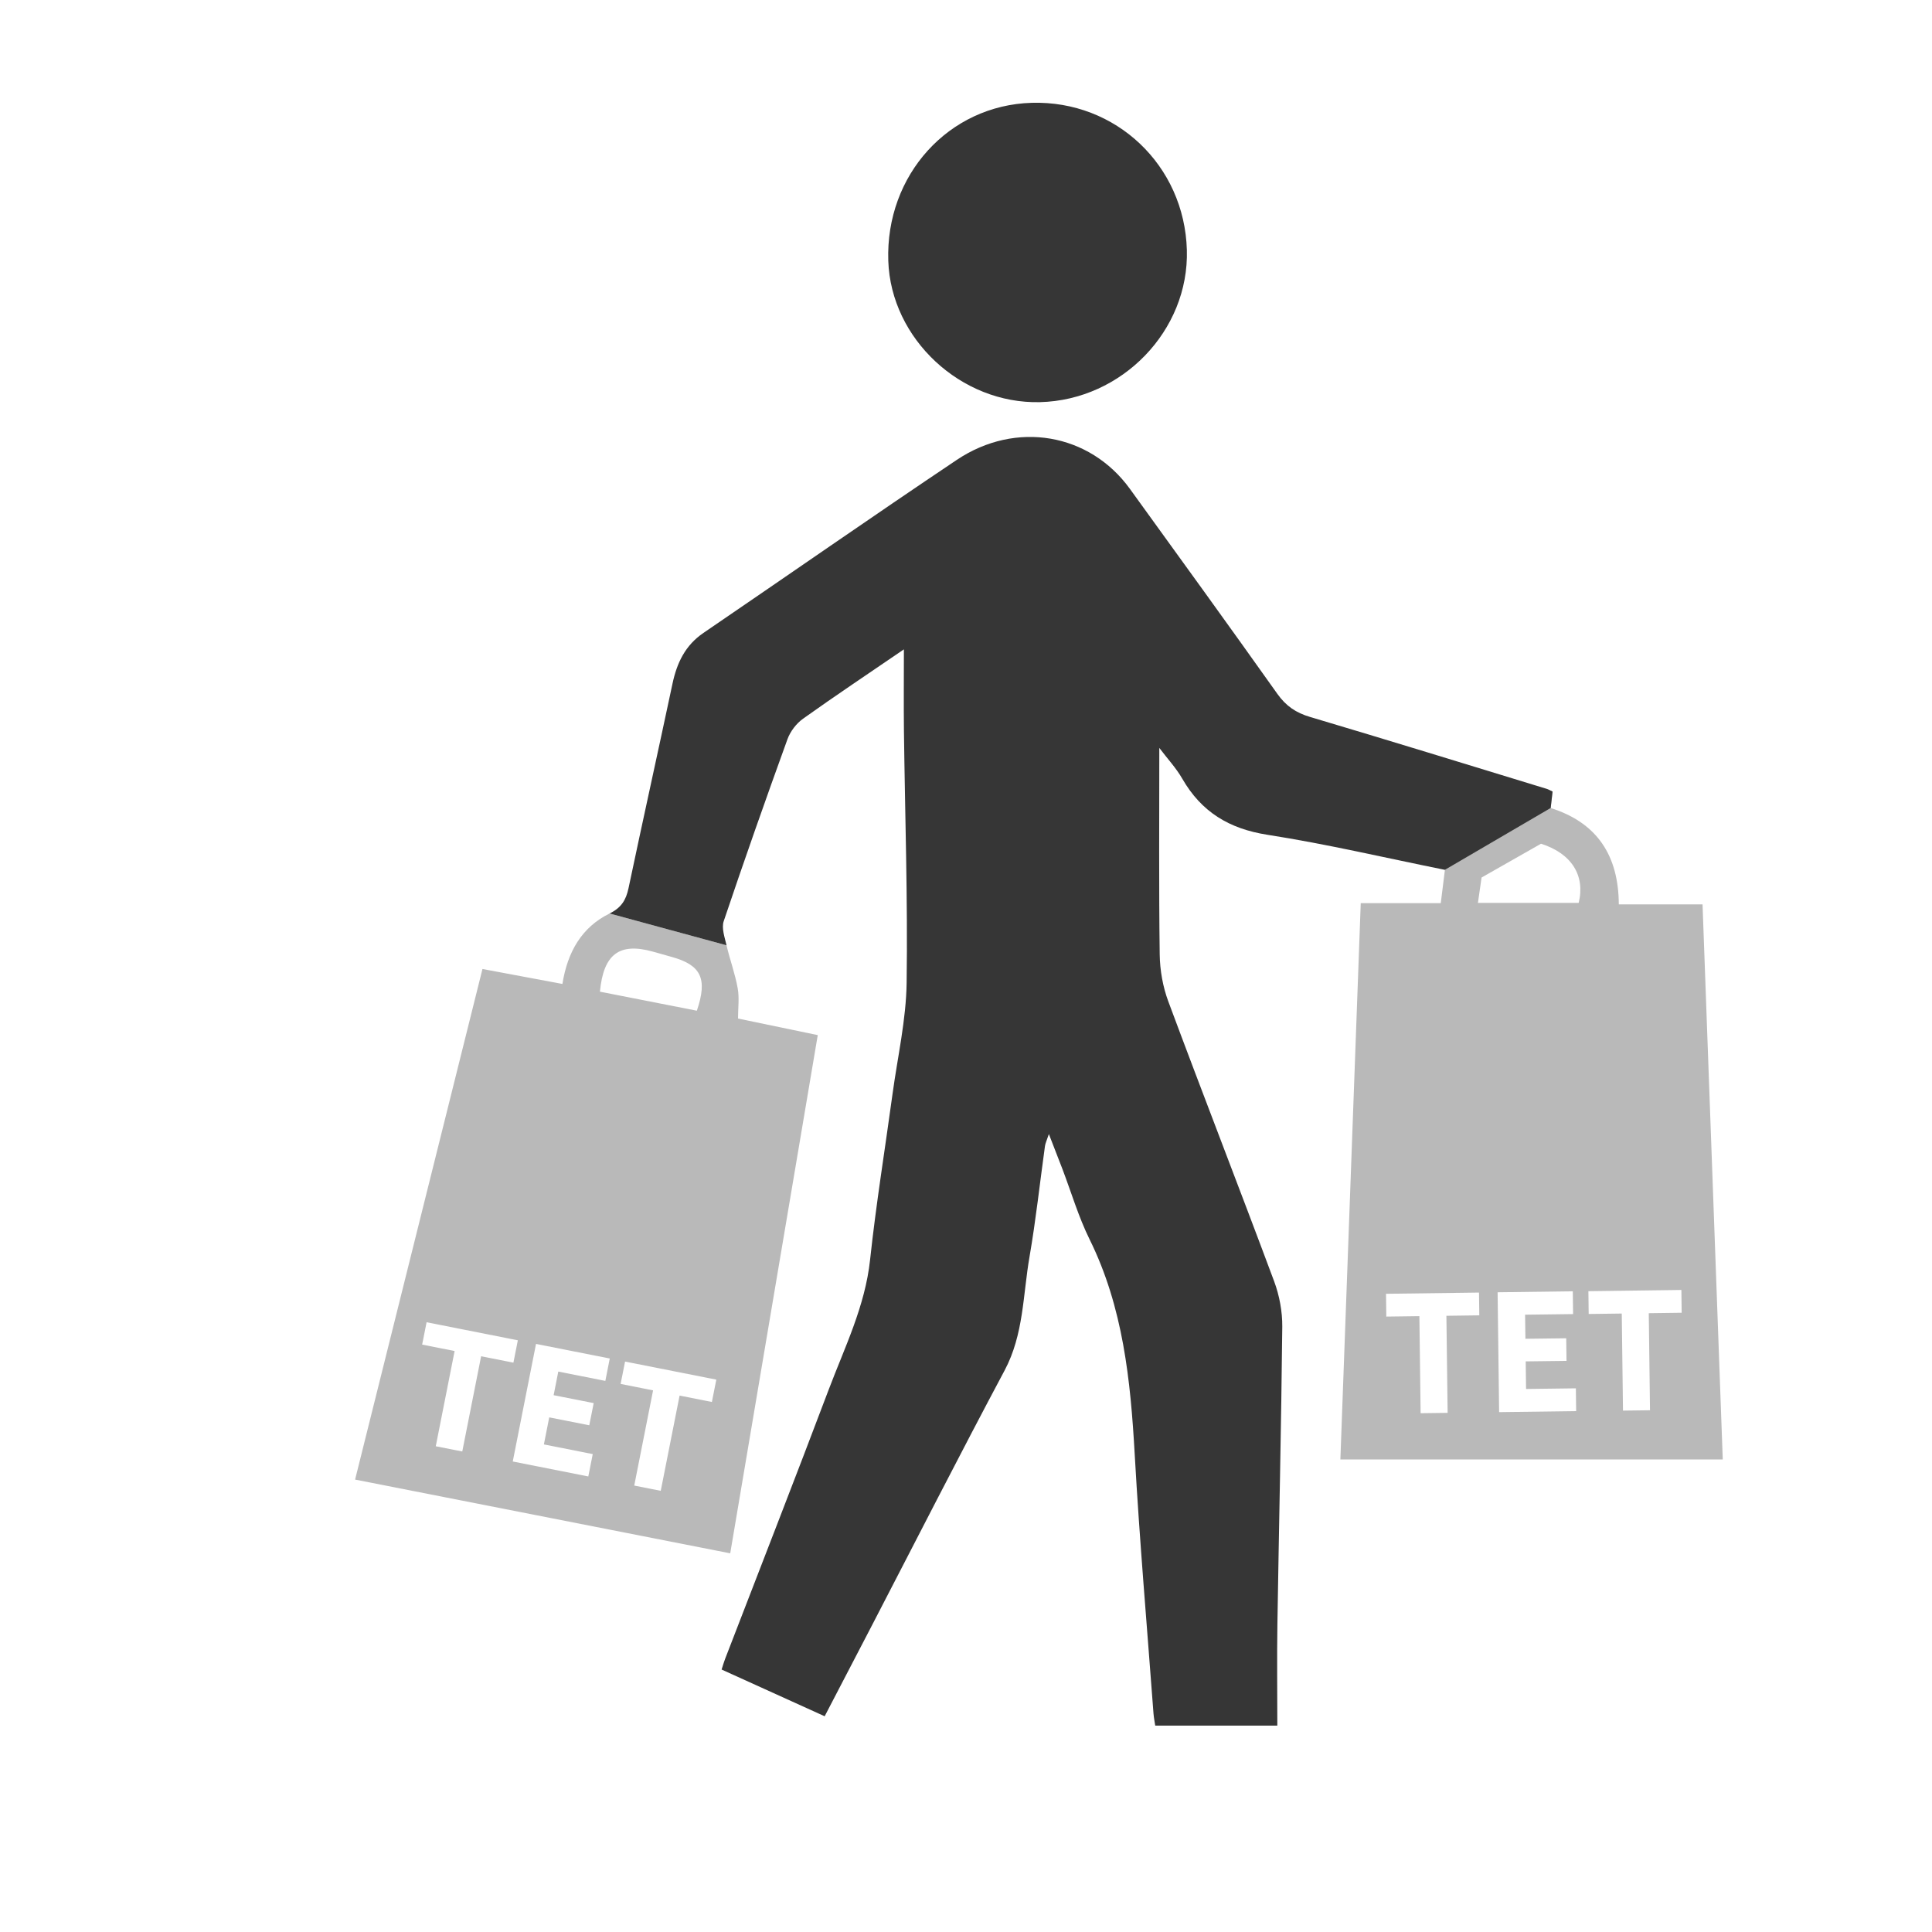
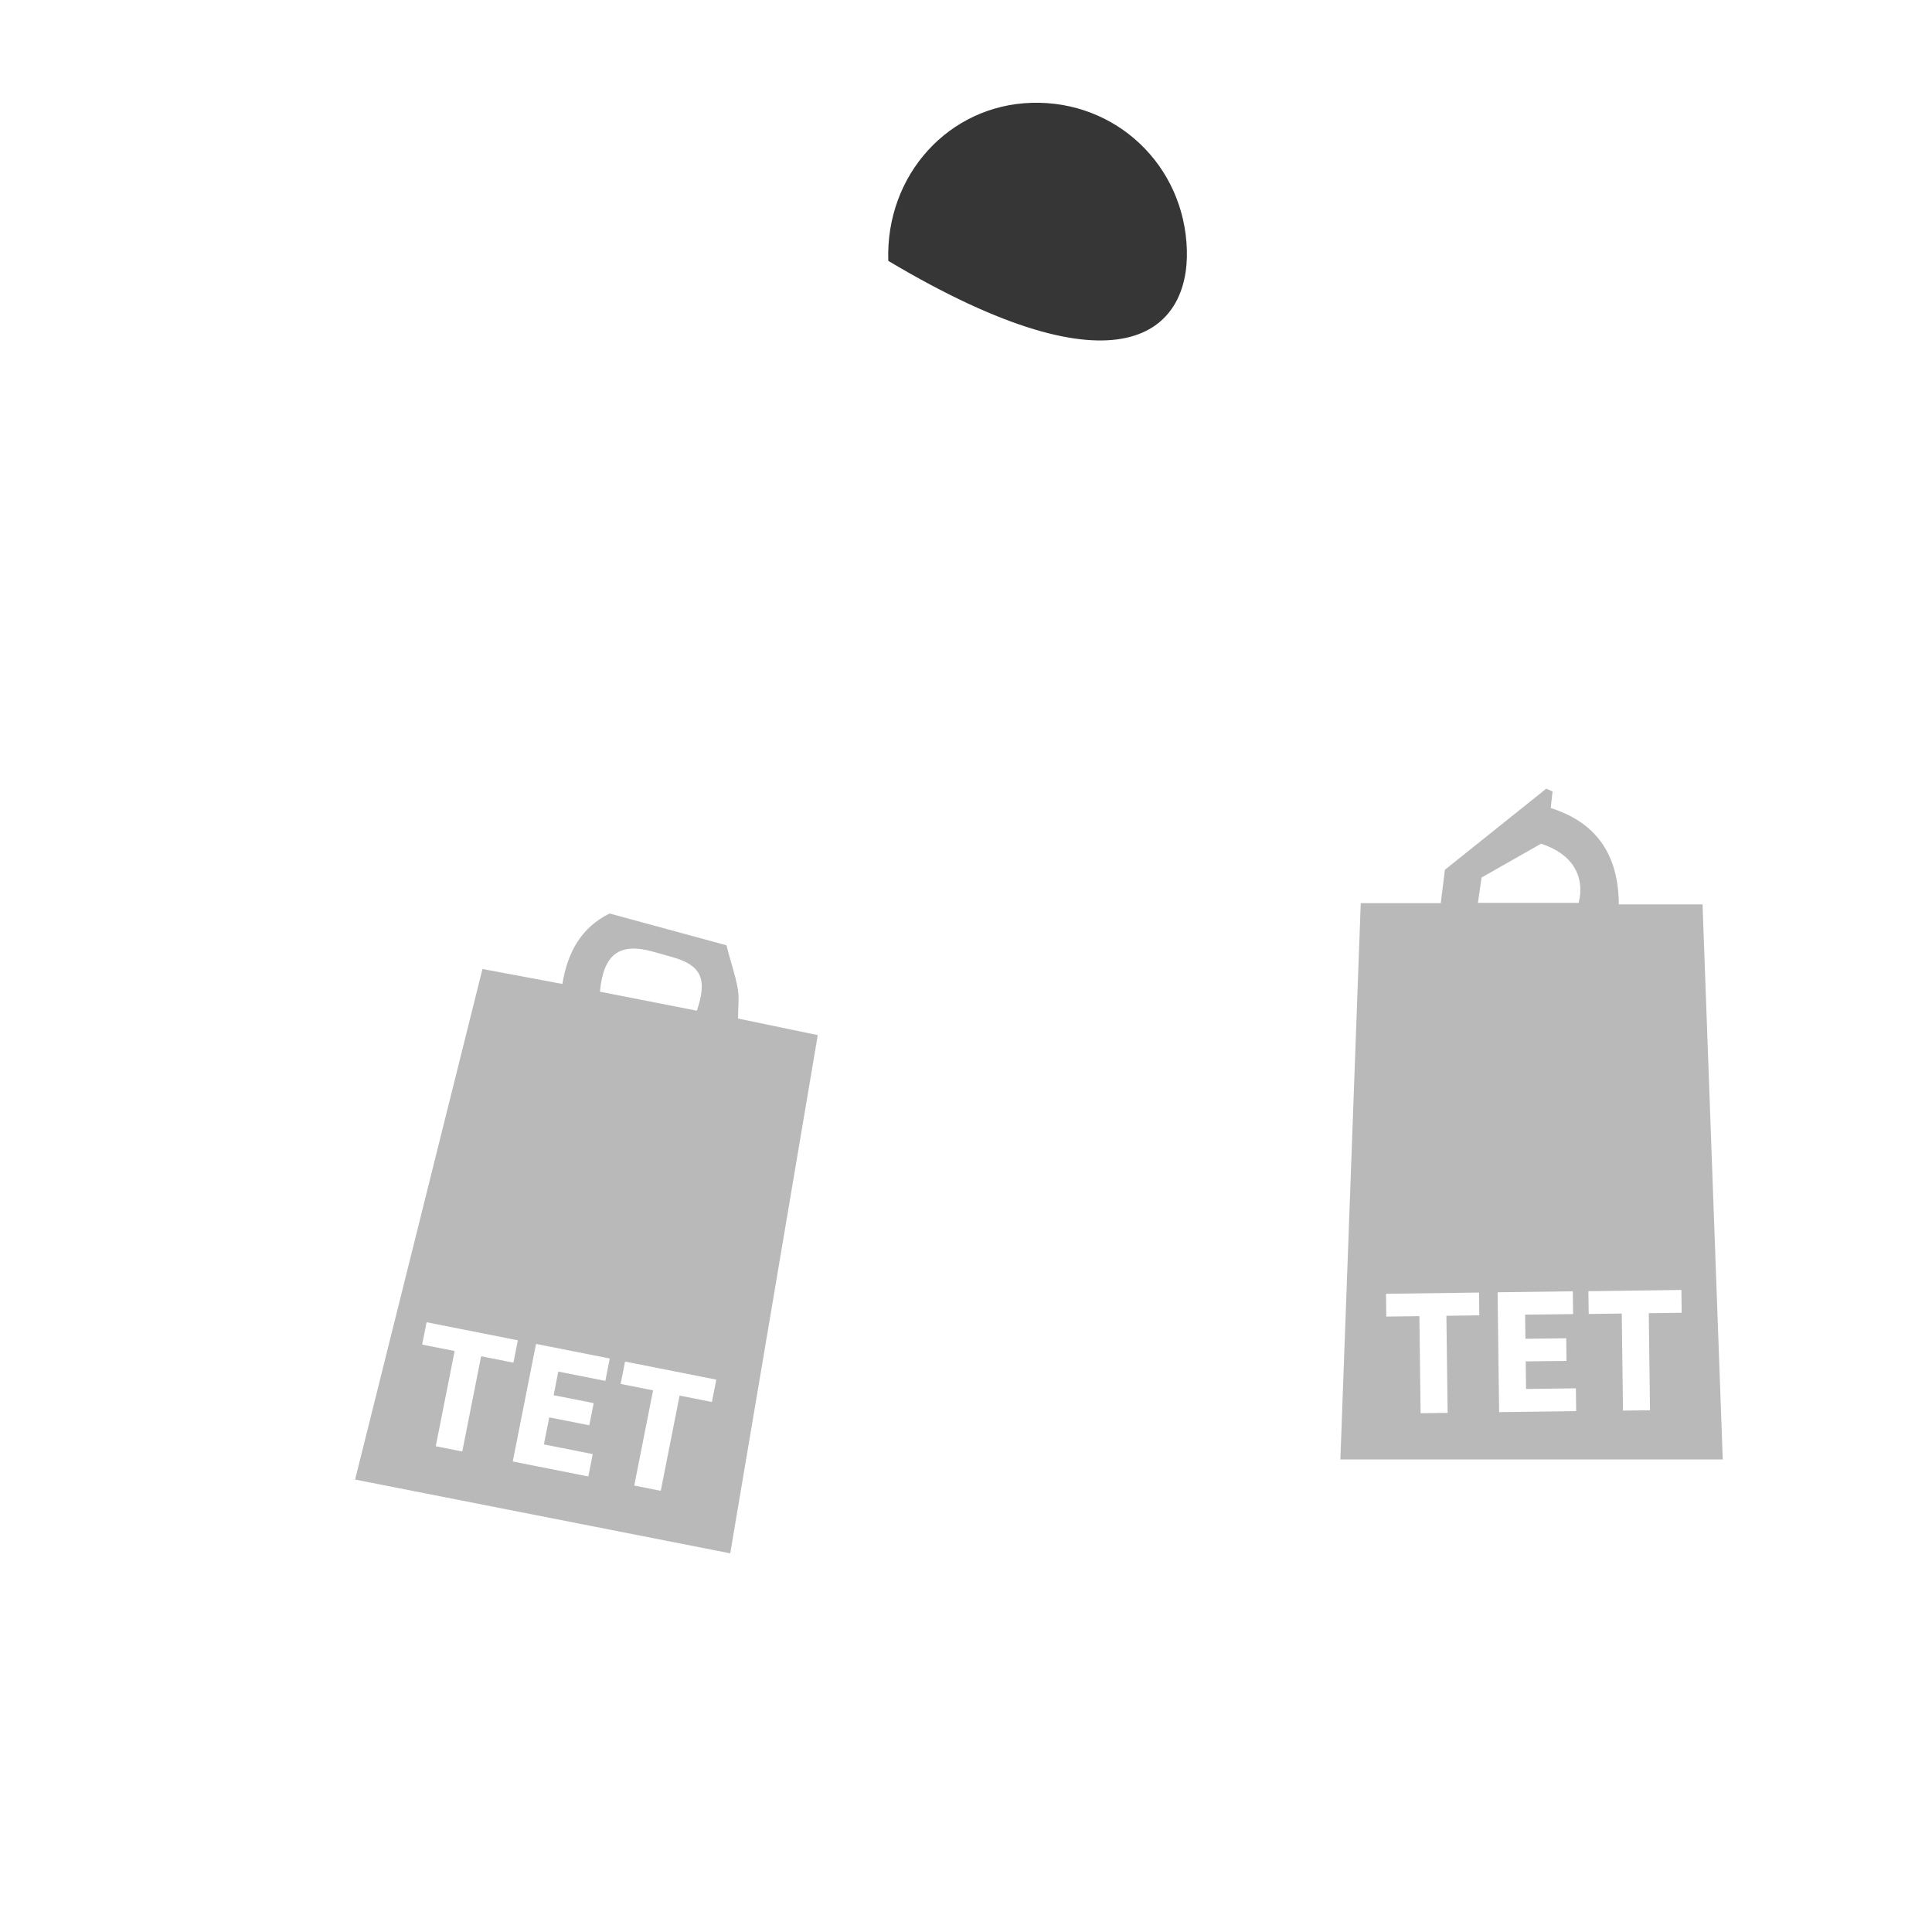
<svg xmlns="http://www.w3.org/2000/svg" version="1.1" id="Ebene_1" x="0px" y="0px" viewBox="0 0 535 535" style="enable-background:new 0 0 535 535;" xml:space="preserve">
  <style type="text/css">
	.st0{fill:#B9B9B9;}
	.st1{fill:#363636;}
</style>
  <path class="st0" d="M400.12,240.85c-0.39,3.1-0.73,5.85-1.15,9.25c-7.17,0-14.39,0-22.16,0c-1.89,51.64-3.76,102.65-5.64,154.05  c35.26,0,70.29,0,105.89,0c-1.86-51.2-3.72-102.21-5.6-153.71c-7.78,0-15.21,0-23.19,0c-0.06-13.46-5.93-22.59-18.86-26.69  c0.17-1.52,0.34-2.95,0.52-4.55c-0.61-0.27-1.17-0.6-1.77-0.79 M168.8,252.96c-7.71,3.8-11.64,10.61-13.06,19.51  c-7.3-1.37-14.41-2.7-22.14-4.14c-11.74,47.06-23.43,93.92-35.27,141.39c34.7,6.82,68.92,13.55,103.88,20.42  c8.08-47.85,16.11-95.36,24.24-143.5c-7.44-1.55-14.68-3.05-22.08-4.59c0-2.87,0.39-5.71-0.09-8.38c-0.72-4.02-2.16-7.91-3.1-11.9   M180.79,263.52c1.76,0.49,3.51,0.99,5.27,1.48c8.07,2.25,9.94,5.99,6.91,14.88c-8.91-1.75-17.91-3.52-26.84-5.27  C167.12,264.14,171.57,260.95,180.79,263.52z M128.01,401.94l-7.34-1.45l5.22-26.37l-8.99-1.78l1.23-6.19l25.27,5l-1.23,6.19  l-8.94-1.77L128.01,401.94z M167.63,382.39l-13.03-2.58l-1.29,6.54l11.09,2.19l-1.22,6.14l-11.09-2.19l-1.48,7.49l13.53,2.68  l-1.23,6.19l-20.92-4.14l6.44-32.56l20.42,4.04L167.63,382.39z M197.13,388.23l-8.94-1.77l-5.22,26.37l-7.34-1.45l5.22-26.37  l-8.99-1.78l1.23-6.19l25.27,5L197.13,388.23z M415.13,391.04l-0.42-33.19l20.82-0.27l0.08,6.31l-13.29,0.17l0.09,6.67l11.3-0.14  l0.08,6.26l-11.3,0.14l0.1,7.64l13.79-0.18l0.08,6.31L415.13,391.04z M465.6,357.21l0.08,6.31l-9.11,0.12l0.34,26.88l-7.48,0.1  l-0.34-26.88l-9.16,0.12l-0.08-6.31L465.6,357.21z M426.73,233.64c8.5,2.7,12.29,8.85,10.43,16.38c-9.07,0-18.16,0-27.9,0  c0.36-2.5,0.67-4.65,1.01-7.02 M409.56,357.93l0.08,6.31l-9.11,0.12l0.34,26.88l-7.48,0.1l-0.34-26.88l-9.16,0.12l-0.08-6.31  L409.56,357.93z" />
-   <path class="st1" d="M328.66,69.23C328,45.8,309.03,27.8,285.71,28.47c-22.98,0.66-40.53,19.98-39.73,43.77  c0.72,21.6,20.11,39.66,42,39.12C310.7,110.79,329.3,91.53,328.66,69.23z" />
-   <path class="st1" d="M429.41,223.74c0.17-1.52,0.34-2.95,0.52-4.55c-0.61-0.27-1.17-0.6-1.77-0.79  c-21.79-6.66-43.56-13.38-65.4-19.87c-3.89-1.15-6.65-3.03-9.02-6.36c-13.5-19.01-27.18-37.9-40.85-56.79  c-11.14-15.39-31.54-19.02-47.96-8.02c-23.52,15.76-46.74,31.96-70.13,47.9c-5.05,3.44-7.36,8.31-8.58,14.07  c-4.01,18.88-8.19,37.72-12.17,56.61c-0.7,3.31-1.99,5.41-5.25,7.02l32.39,8.81c-0.51-2.19-1.43-4.76-0.78-6.69  c5.68-16.86,11.59-33.65,17.65-50.38c0.78-2.15,2.45-4.35,4.32-5.68c8.88-6.34,17.96-12.39,27.92-19.2c0,8.18-0.07,15.28,0.01,22.37  c0.29,23.32,1.08,46.64,0.75,69.95c-0.14,10.24-2.49,20.46-3.89,30.68c-2.09,15.34-4.58,30.64-6.23,46.02  c-1.38,12.87-7.02,24.22-11.47,35.99c-9.4,24.9-19.1,49.69-28.67,74.52c-0.3,0.77-0.52,1.56-0.98,2.97  c9.34,4.24,18.65,8.46,28.54,12.94c4.36-8.38,8.56-16.42,12.74-24.48c12.34-23.78,24.49-47.65,37.09-71.29  c5.31-9.97,5.06-20.91,6.9-31.48c1.76-10.16,2.86-20.44,4.28-30.66c0.11-0.77,0.48-1.51,1.08-3.31c1.49,3.84,2.62,6.71,3.72,9.6  c2.49,6.53,4.47,13.31,7.55,19.55c9.3,18.84,11.34,39.02,12.5,59.56c1.35,23.93,3.42,47.83,5.2,71.74c0.09,1.15,0.32,2.28,0.48,3.36  c11.3,0,22.06,0,33.81,0c0-9.77-0.12-18.9,0.02-28.01c0.43-27.48,1.07-54.95,1.35-82.43c0.04-4.21-0.79-8.67-2.26-12.62  c-9.64-25.87-19.67-51.6-29.3-77.48c-1.52-4.08-2.32-8.65-2.38-13.01c-0.25-18.81-0.11-37.63-0.11-57.19  c2.25,2.98,4.66,5.56,6.37,8.54c5.29,9.18,12.94,13.85,23.55,15.51c16.4,2.55,32.61,6.38,49.15,9.71" />
+   <path class="st1" d="M328.66,69.23C328,45.8,309.03,27.8,285.71,28.47c-22.98,0.66-40.53,19.98-39.73,43.77  C310.7,110.79,329.3,91.53,328.66,69.23z" />
</svg>